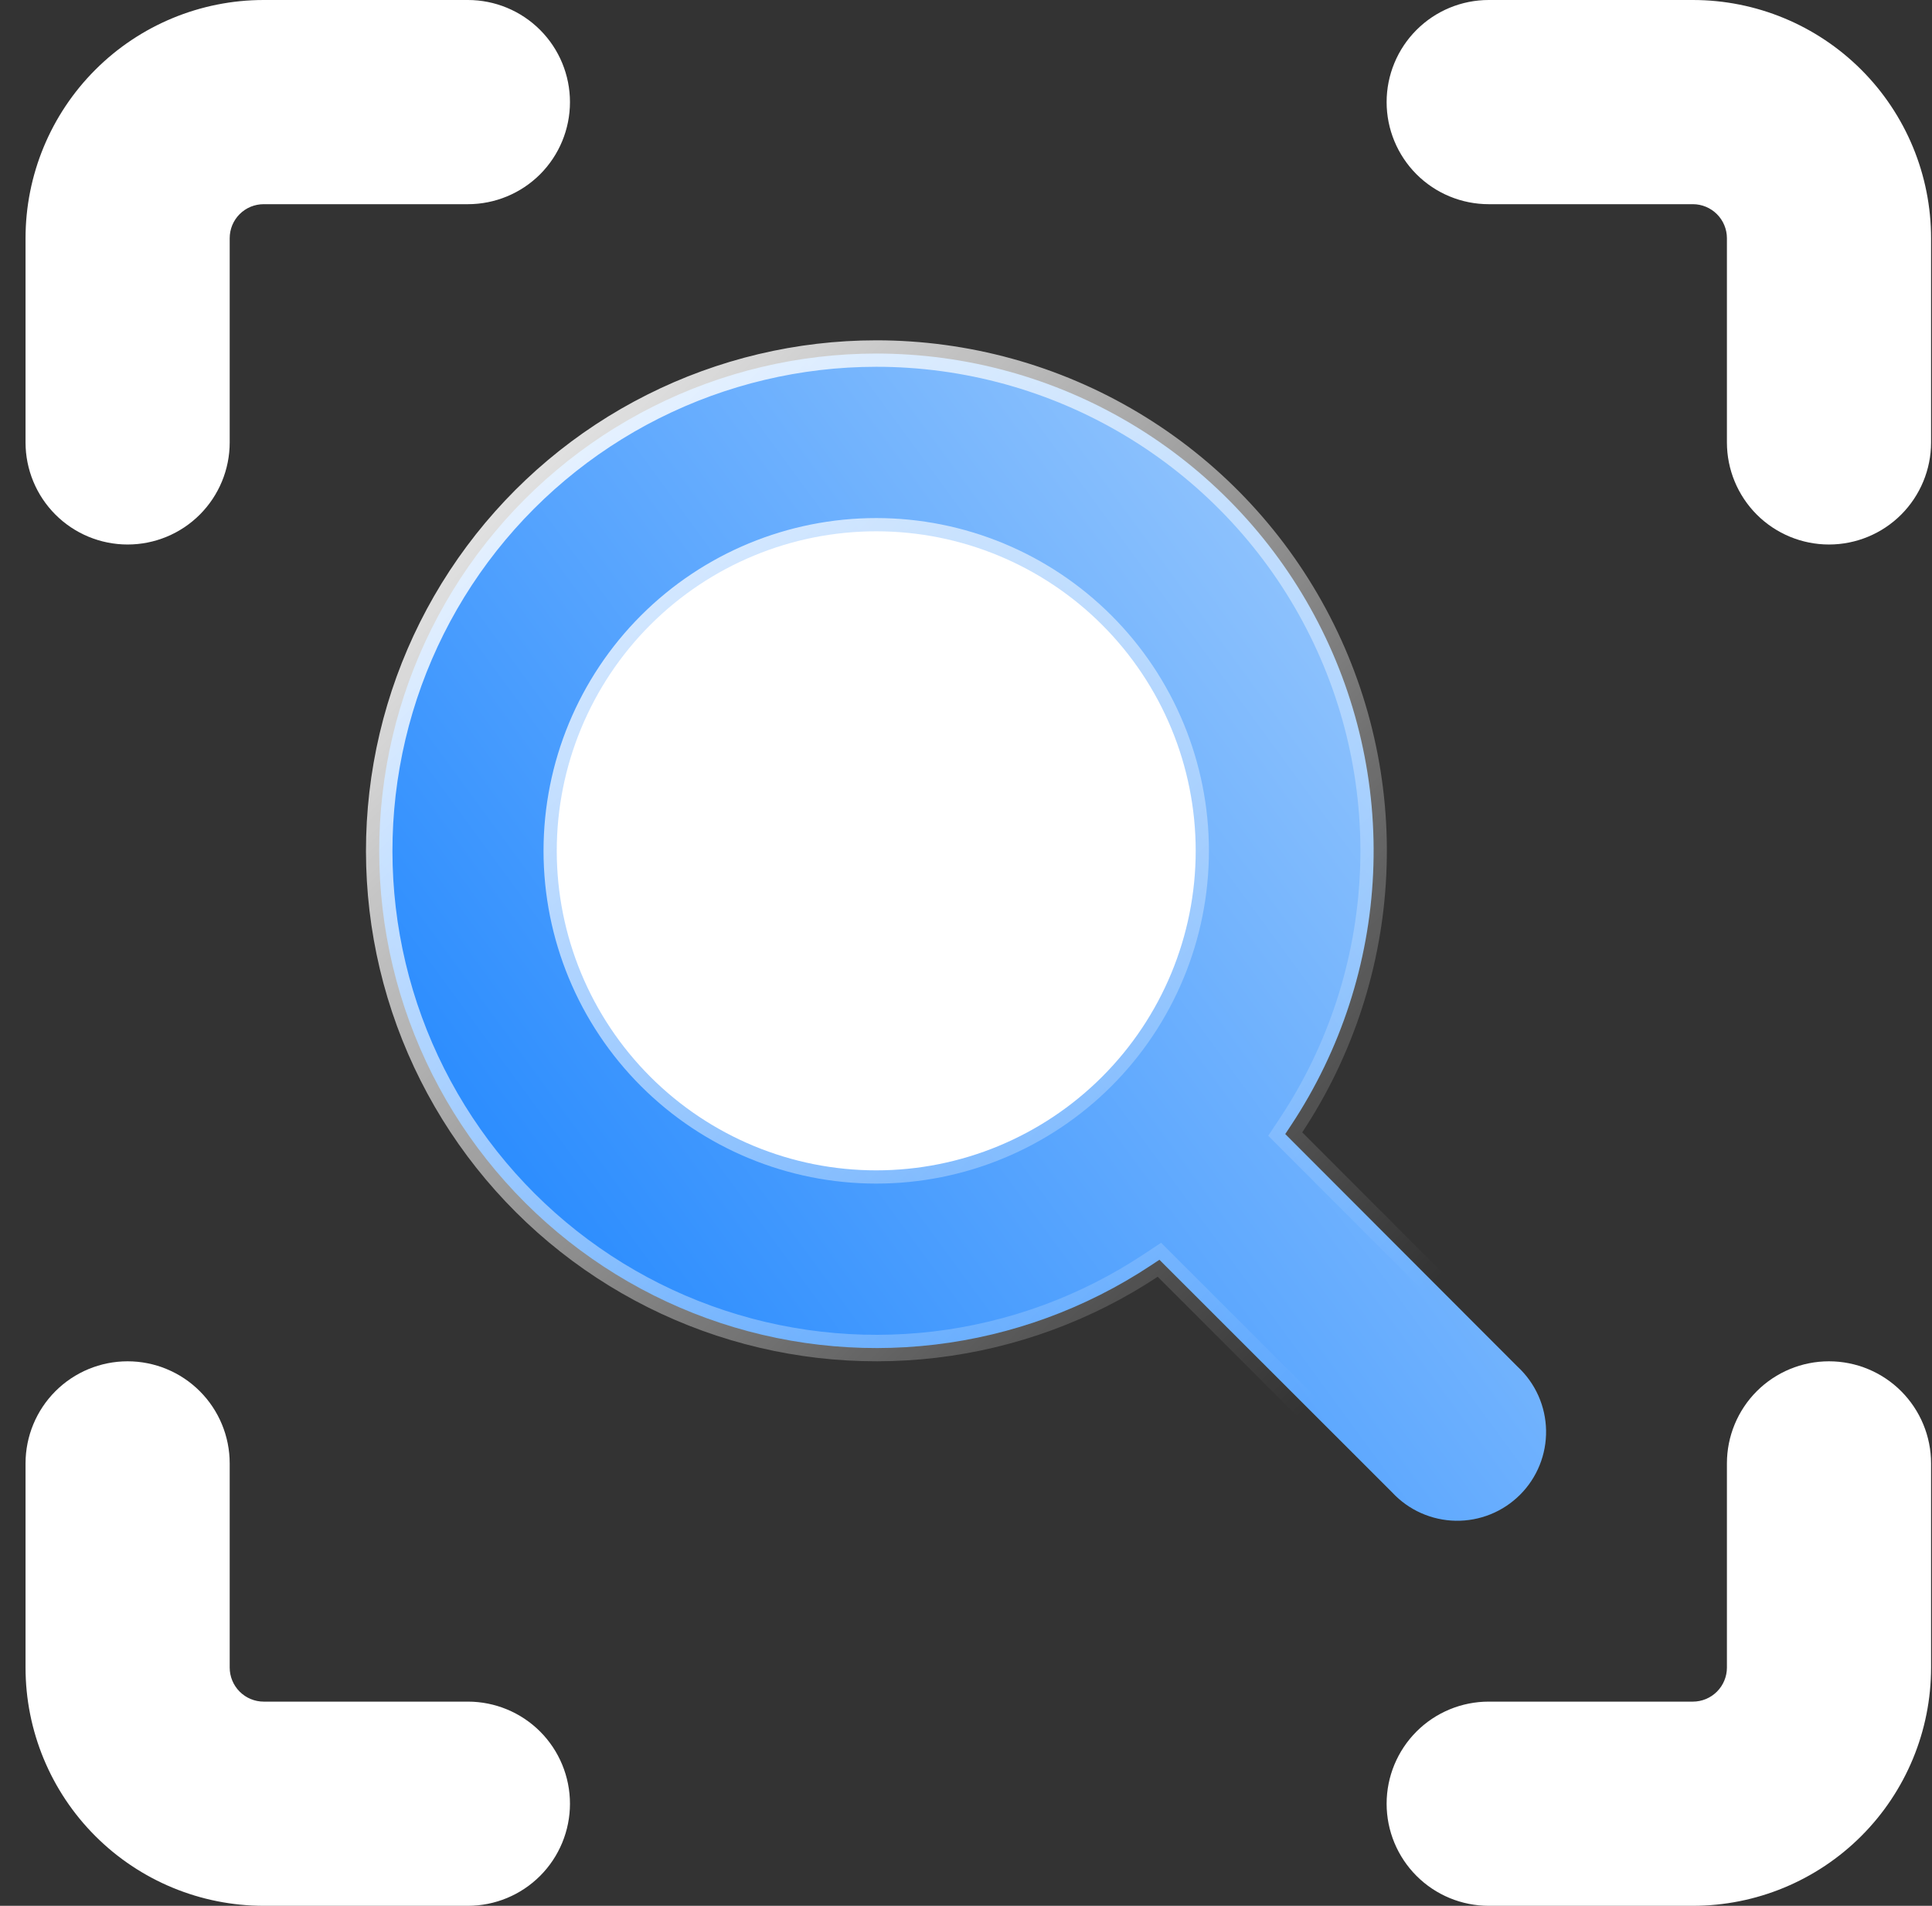
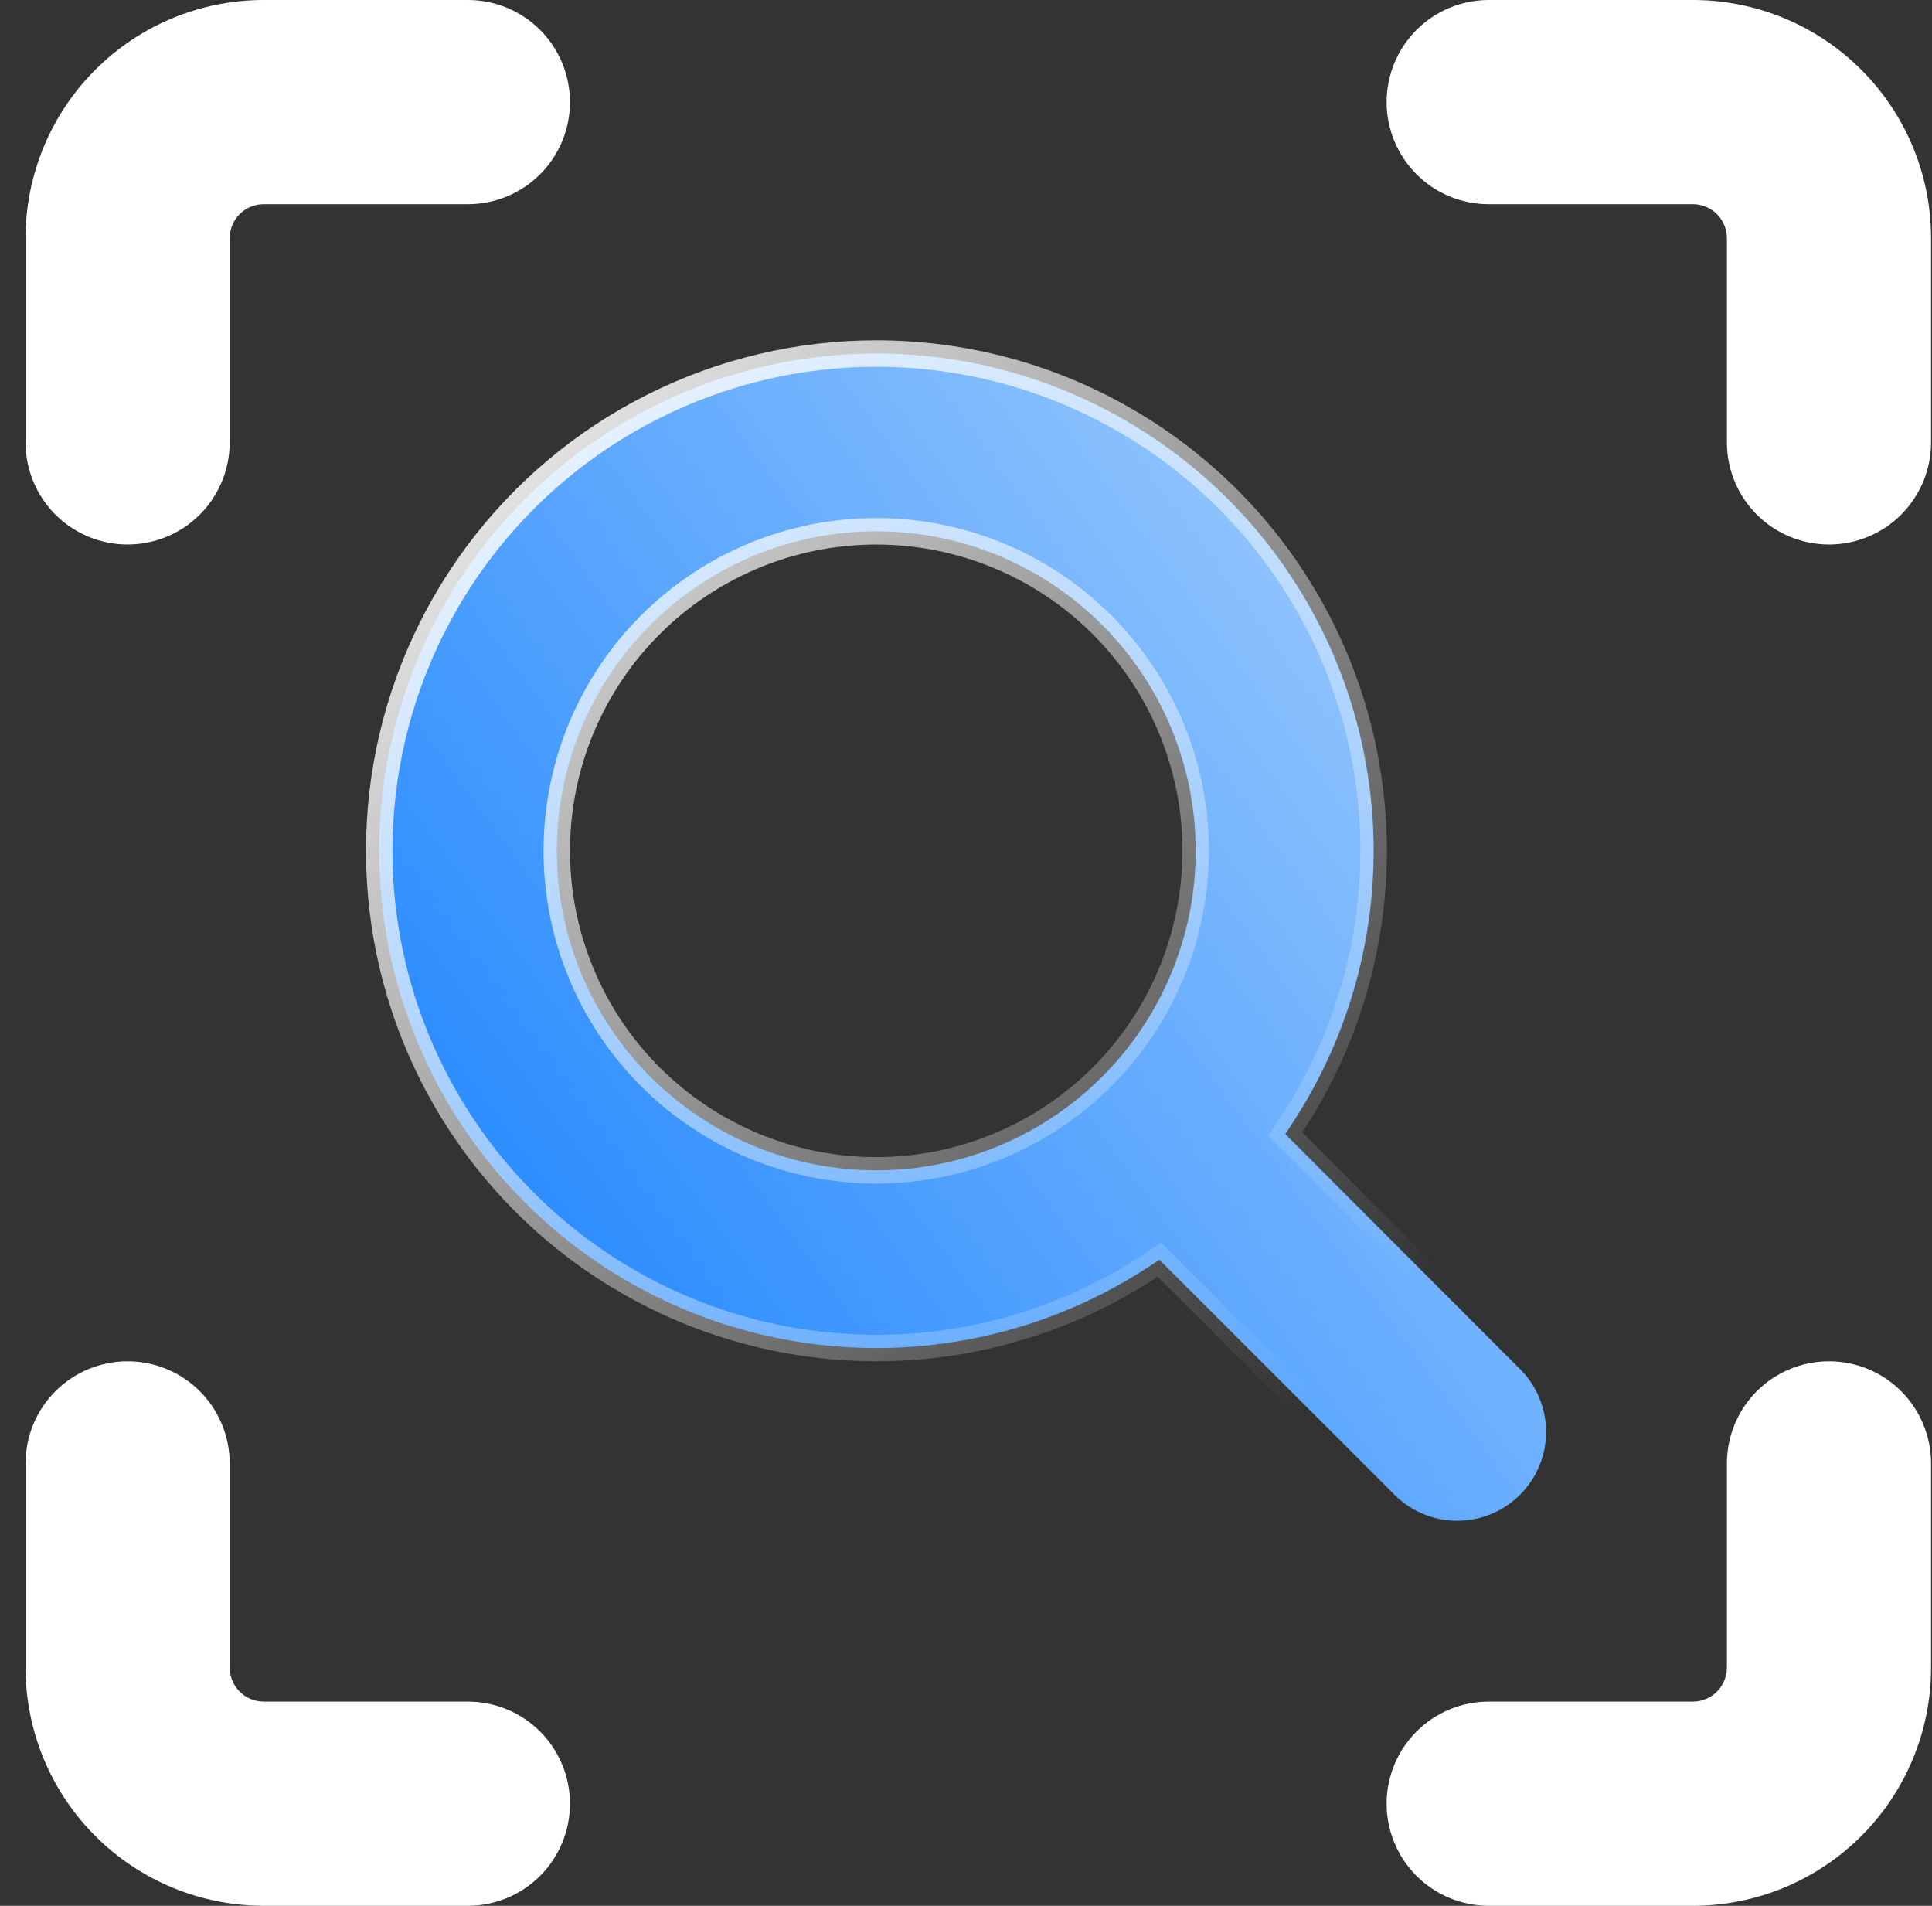
<svg xmlns="http://www.w3.org/2000/svg" width="73" height="72" viewBox="0 0 73 72" fill="none">
  <rect x="0" y="0" width="73" height="72" fill="#333333" stroke="none" />
  <g clip-path="url(#clip0_2151_25109)">
-     <path d="M17.68 32.143C17.68 34.169 18.079 36.176 18.854 38.048C19.63 39.92 20.766 41.62 22.199 43.053C23.631 44.486 25.332 45.622 27.204 46.398C29.076 47.173 31.082 47.572 33.108 47.572C35.134 47.572 37.141 47.173 39.013 46.398C40.884 45.622 42.585 44.486 44.018 43.053C45.451 41.62 46.587 39.92 47.362 38.048C48.138 36.176 48.537 34.169 48.537 32.143C48.537 30.117 48.138 28.111 47.362 26.239C46.587 24.367 45.451 22.666 44.018 21.234C42.585 19.801 40.884 18.665 39.013 17.889C37.141 17.114 35.134 16.715 33.108 16.715C31.082 16.715 29.076 17.114 27.204 17.889C25.332 18.665 23.631 19.801 22.199 21.234C20.766 22.666 19.63 24.367 18.854 26.239C18.079 28.111 17.68 30.117 17.68 32.143Z" fill="white" />
    <path fill-rule="evenodd" clip-rule="evenodd" d="M9.055 8.09C9.174 7.97 9.316 7.876 9.472 7.811C9.629 7.747 9.796 7.714 9.965 7.714H17.679C18.702 7.714 19.683 7.308 20.407 6.585C21.13 5.861 21.536 4.88 21.536 3.857C21.536 2.834 21.13 1.853 20.407 1.13C19.683 0.406 18.702 0 17.679 0L9.965 0C7.578 0 5.289 0.948 3.601 2.636C1.913 4.324 0.965 6.613 0.965 9L0.965 16.714C0.965 17.737 1.371 18.718 2.095 19.442C2.818 20.165 3.799 20.571 4.822 20.571C5.845 20.571 6.826 20.165 7.549 19.442C8.273 18.718 8.679 17.737 8.679 16.714V9C8.679 8.831 8.712 8.664 8.776 8.507C8.841 8.351 8.935 8.209 9.055 8.09ZM72.965 55.286C72.965 54.263 72.558 53.282 71.835 52.558C71.112 51.835 70.131 51.429 69.108 51.429C68.085 51.429 67.104 51.835 66.38 52.558C65.657 53.282 65.251 54.263 65.251 55.286V63C65.251 63.341 65.115 63.668 64.874 63.909C64.633 64.15 64.306 64.286 63.965 64.286H56.251C55.228 64.286 54.246 64.692 53.523 65.415C52.8 66.139 52.393 67.12 52.393 68.143C52.393 69.166 52.8 70.147 53.523 70.87C54.246 71.594 55.228 72 56.251 72H63.965C66.352 72 68.641 71.052 70.329 69.364C72.017 67.676 72.965 65.387 72.965 63V55.286ZM4.822 51.429C5.845 51.429 6.826 51.835 7.549 52.558C8.273 53.282 8.679 54.263 8.679 55.286V63C8.679 63.341 8.815 63.668 9.056 63.909C9.297 64.15 9.624 64.286 9.965 64.286H17.679C18.702 64.286 19.683 64.692 20.407 65.415C21.13 66.139 21.536 67.12 21.536 68.143C21.536 69.166 21.13 70.147 20.407 70.87C19.683 71.594 18.702 72 17.679 72H9.965C7.578 72 5.289 71.052 3.601 69.364C1.913 67.676 0.965 65.387 0.965 63L0.965 55.286C0.965 54.263 1.371 53.282 2.095 52.558C2.818 51.835 3.799 51.429 4.822 51.429ZM56.251 0C55.228 0 54.246 0.406 53.523 1.13C52.8 1.853 52.393 2.834 52.393 3.857C52.393 4.88 52.8 5.861 53.523 6.585C54.246 7.308 55.228 7.714 56.251 7.714H63.965C64.306 7.714 64.633 7.85 64.874 8.091C65.115 8.332 65.251 8.659 65.251 9V16.714C65.251 17.737 65.657 18.718 66.38 19.442C67.104 20.165 68.085 20.571 69.108 20.571C70.131 20.571 71.112 20.165 71.835 19.442C72.558 18.718 72.965 17.737 72.965 16.714V9C72.965 6.613 72.017 4.324 70.329 2.636C68.641 0.948 66.352 0 63.965 0H56.251Z" fill="white" />
    <path d="M33.108 13.357H33.108C36.503 13.356 39.835 14.274 42.749 16.015C45.664 17.756 48.052 20.253 49.66 23.243C51.269 26.233 52.037 29.602 51.883 32.993C51.73 36.385 50.66 39.671 48.788 42.503L48.563 42.843L48.851 43.132L57.337 51.628L57.343 51.634L57.35 51.64C57.68 51.948 57.944 52.318 58.128 52.73C58.311 53.142 58.41 53.587 58.418 54.037C58.426 54.488 58.343 54.936 58.174 55.354C58.005 55.772 57.754 56.152 57.435 56.47C57.116 56.789 56.737 57.041 56.319 57.209C55.901 57.378 55.453 57.461 55.002 57.453C54.551 57.445 54.107 57.346 53.695 57.163C53.283 56.98 52.913 56.715 52.605 56.385L52.599 56.379L52.593 56.372L44.097 47.882L43.808 47.593L43.468 47.818C41.024 49.432 38.236 50.453 35.328 50.798C32.419 51.143 29.47 50.803 26.716 49.806C23.962 48.809 21.48 47.181 19.467 45.053C17.454 42.925 15.967 40.356 15.123 37.551C14.28 34.746 14.105 31.783 14.611 28.898C15.116 26.013 16.29 23.287 18.037 20.936C19.785 18.585 22.057 16.676 24.674 15.36C27.291 14.044 30.179 13.358 33.108 13.357ZM24.572 23.607C22.308 25.871 21.037 28.942 21.037 32.143C21.037 35.345 22.308 38.415 24.572 40.679C26.836 42.943 29.906 44.215 33.108 44.215C36.309 44.215 39.38 42.943 41.644 40.679C43.907 38.415 45.179 35.345 45.179 32.143C45.179 28.942 43.907 25.871 41.644 23.607C39.38 21.343 36.309 20.072 33.108 20.072C29.906 20.072 26.836 21.343 24.572 23.607Z" fill="url(#paint0_linear_2151_25109)" stroke="url(#paint1_linear_2151_25109)" />
  </g>
  <defs>
    <linearGradient id="paint0_linear_2151_25109" x1="10.759" y1="61.891" x2="56.587" y2="28.3" gradientUnits="userSpaceOnUse">
      <stop stop-color="#0075FF" />
      <stop offset="1" stop-color="#93C5FD" />
    </linearGradient>
    <linearGradient id="paint1_linear_2151_25109" x1="13.828" y1="12.857" x2="51.682" y2="50.955" gradientUnits="userSpaceOnUse">
      <stop stop-color="white" />
      <stop offset="1" stop-color="white" stop-opacity="0" />
    </linearGradient>
    <clipPath id="clip0_2151_25109">
      <rect width="72" height="72" fill="white" transform="translate(0.965)" />
    </clipPath>
  </defs>
</svg>